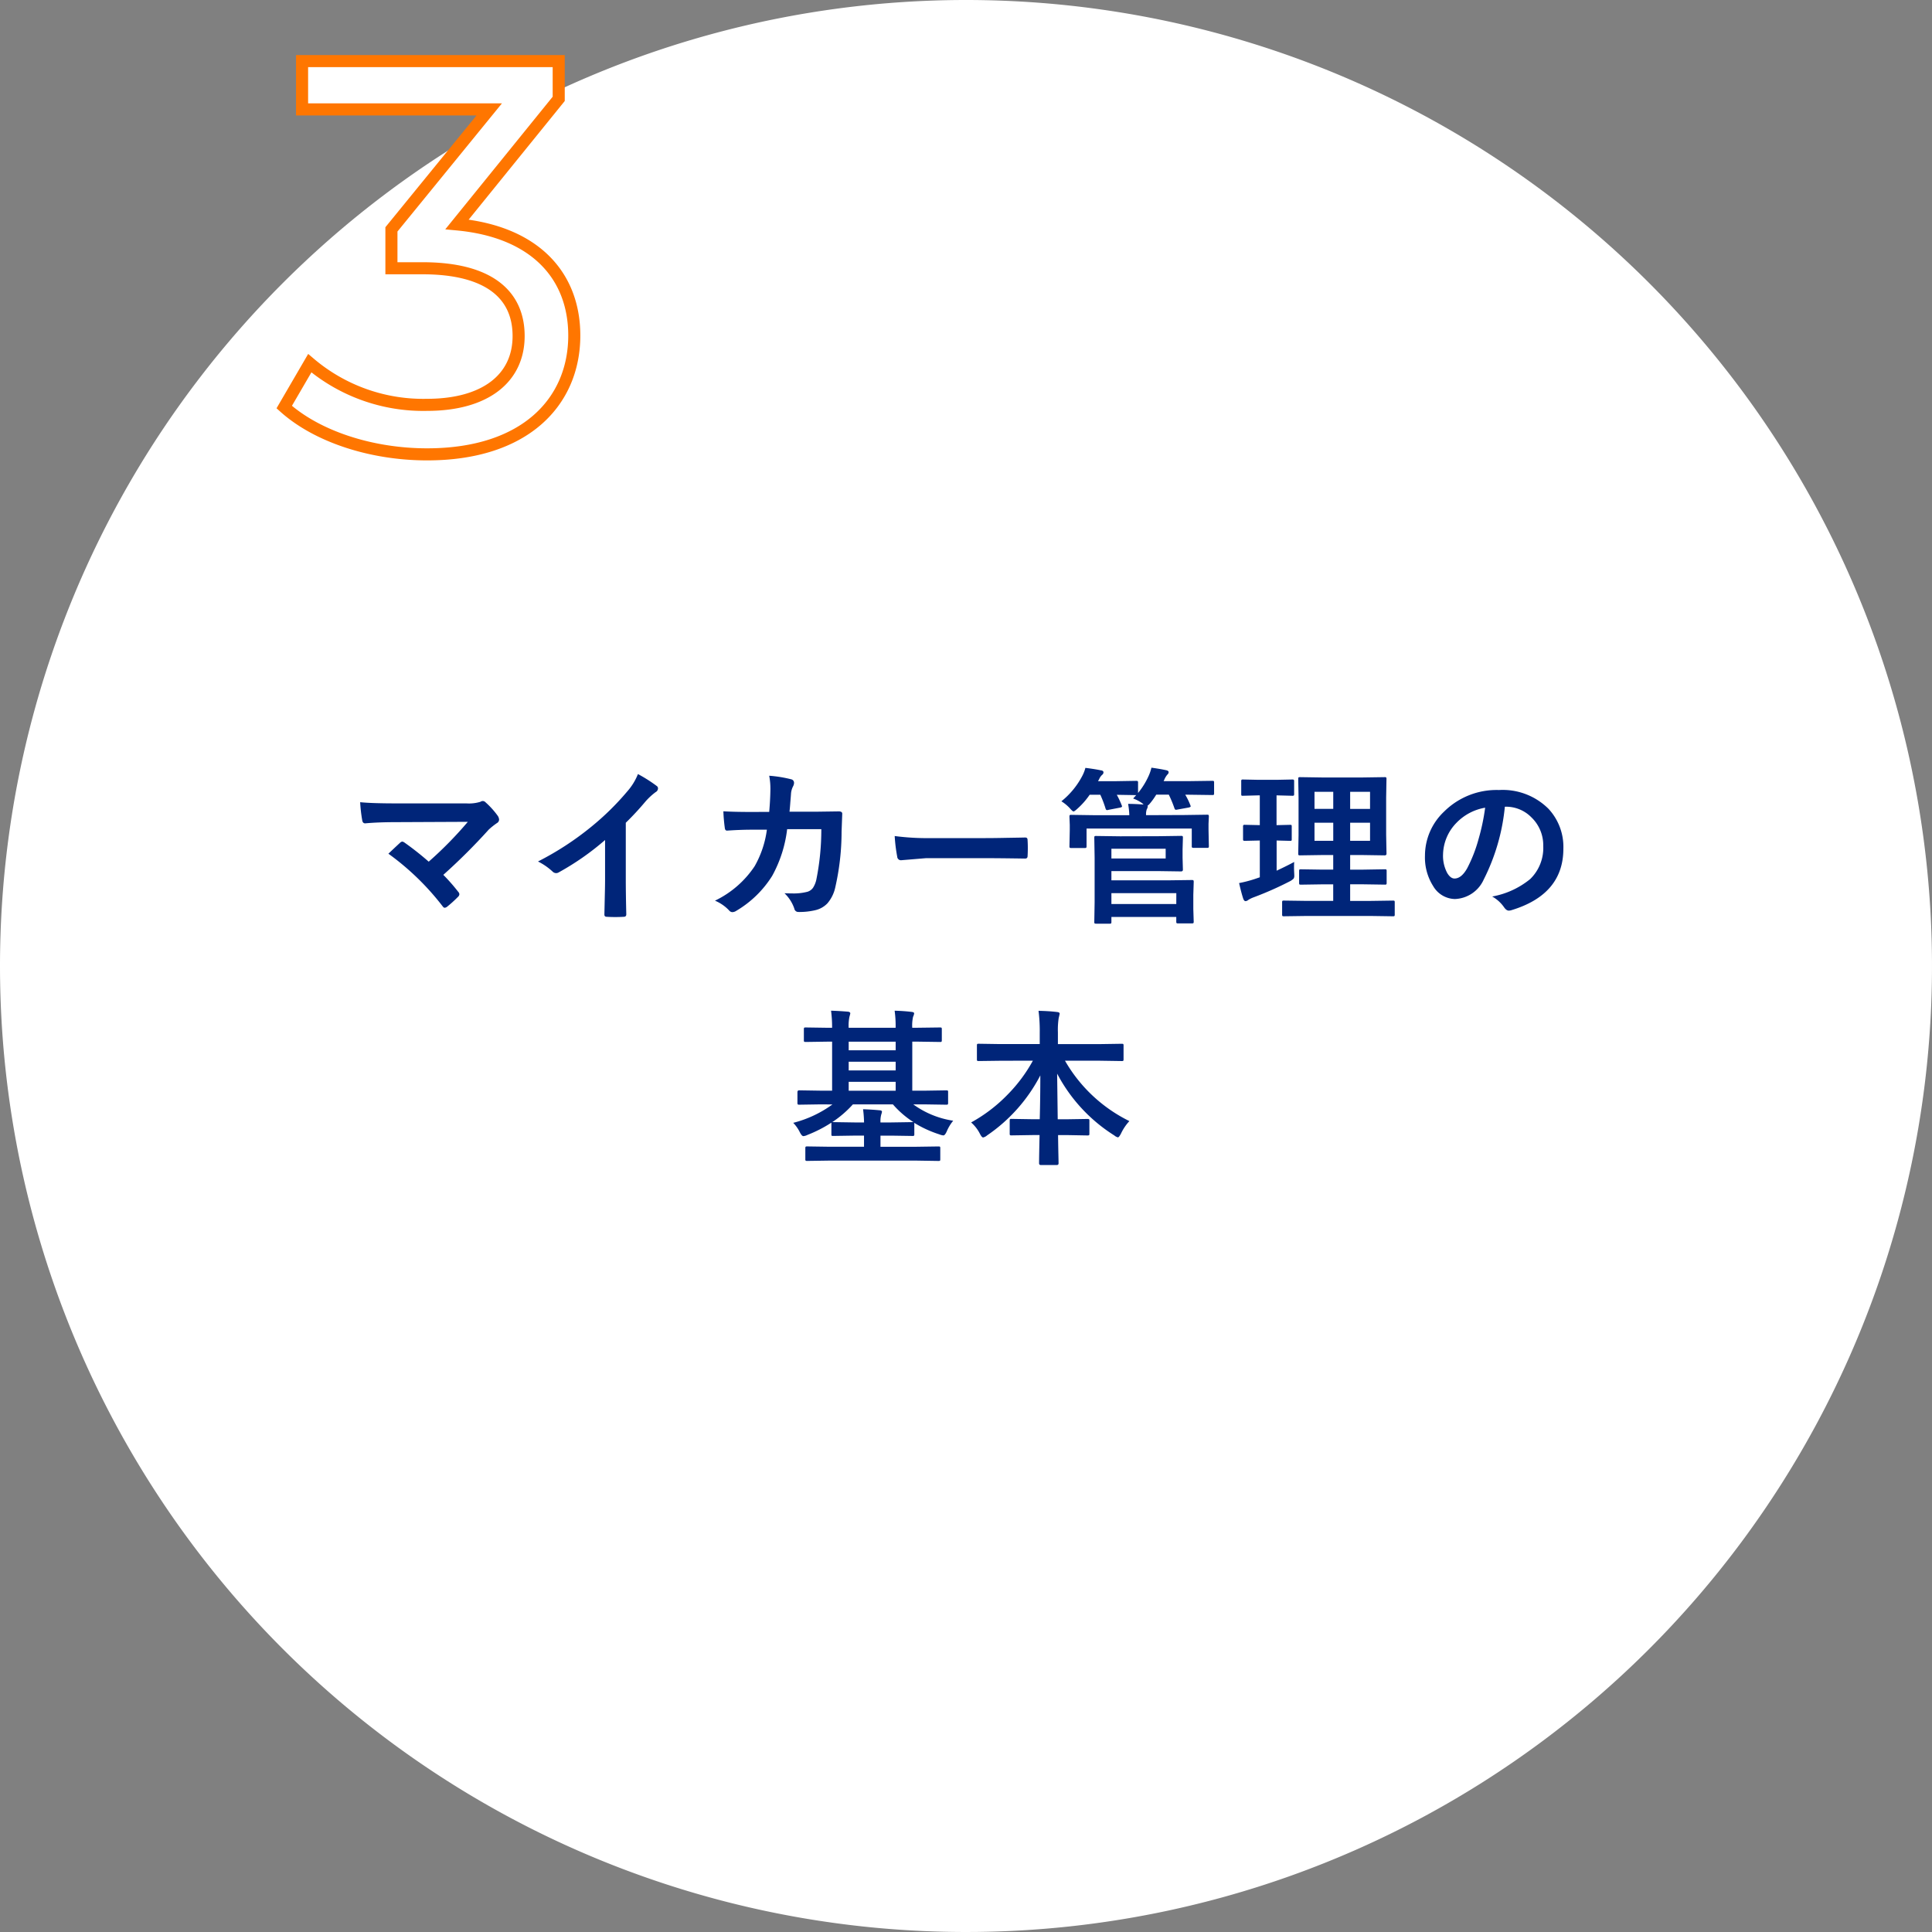
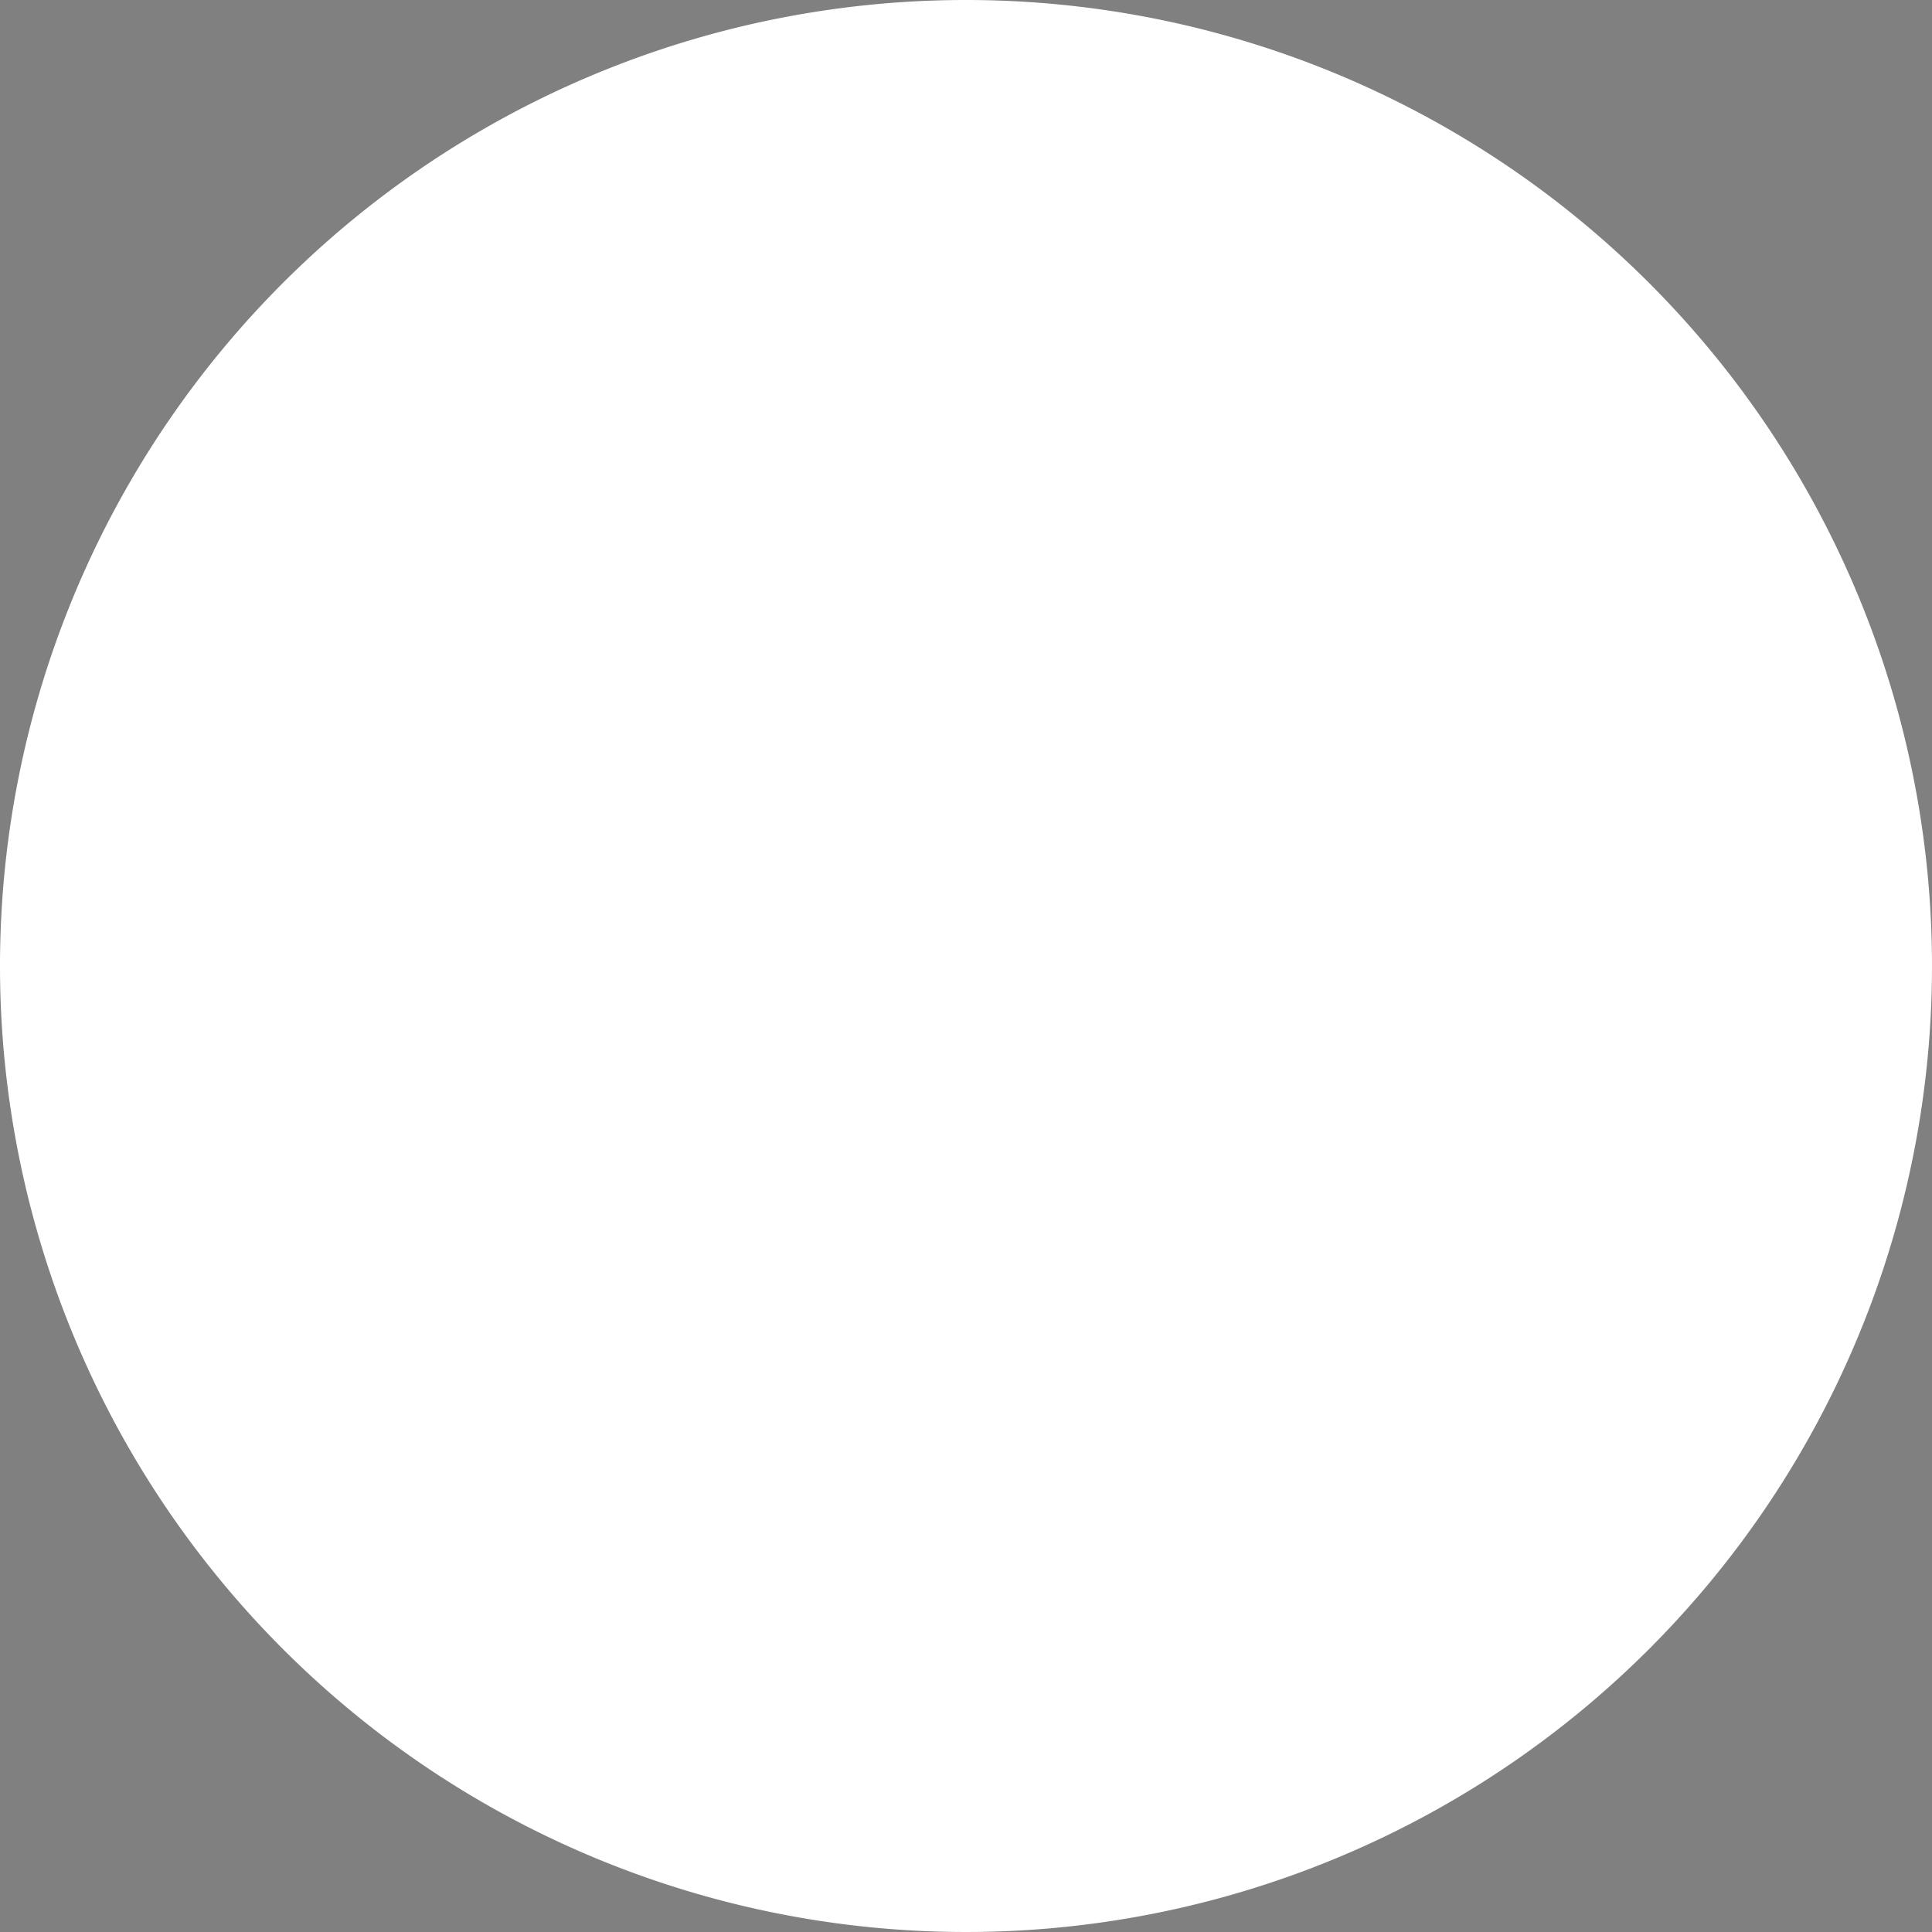
<svg xmlns="http://www.w3.org/2000/svg" width="160" height="160" viewBox="0 0 160 160">
  <rect x="0" y="0" width="160" height="160" fill="#808080" stroke="none" />
  <g transform="translate(-968 -4853.61)">
-     <path d="M80,0A80,80,0,1,1,0,80,80,80,0,0,1,80,0Z" transform="translate(968 4853.61)" fill="#fff" />
-     <path d="M-42.911-2.939a15.418,15.418,0,0,1,1.23,1.4.343.343,0,0,1,.1.205.341.341,0,0,1-.123.226,10.1,10.1,0,0,1-.916.827.4.4,0,0,1-.178.068q-.082,0-.171-.123a21.584,21.584,0,0,0-4.491-4.354q.7-.663,1-.937a.3.3,0,0,1,.157-.068.535.535,0,0,1,.2.1,24.171,24.171,0,0,1,1.982,1.565,31.58,31.58,0,0,0,3.24-3.3l-5.9.027q-1.538,0-2.6.1-.205,0-.246-.253a12.756,12.756,0,0,1-.171-1.5q.95.1,3.049.1h5.742a3.266,3.266,0,0,0,1.162-.13.411.411,0,0,1,.2-.068.327.327,0,0,1,.232.109,6.905,6.905,0,0,1,1.012,1.121.644.644,0,0,1,.109.308.341.341,0,0,1-.185.294,6.055,6.055,0,0,0-.67.533A49.439,49.439,0,0,1-42.911-2.939ZM-27.8-7.253v4.635q0,1.23.041,2.912V.335q0,.2-.212.2-.342.021-.7.021t-.7-.021q-.2,0-.2-.178V.308q.007-.328.034-1.552.021-.8.021-1.319V-5.824a22.077,22.077,0,0,1-3.849,2.687.42.42,0,0,1-.212.055.428.428,0,0,1-.294-.137,5.168,5.168,0,0,0-1.2-.827,24.523,24.523,0,0,0,4.409-2.871,22.153,22.153,0,0,0,2.98-2.926,4.9,4.9,0,0,0,.889-1.442,12,12,0,0,1,1.552.984.236.236,0,0,1,.109.205.358.358,0,0,1-.2.308,5.354,5.354,0,0,0-.834.772A23.865,23.865,0,0,1-27.8-7.253Zm11.877-.9q.089-1,.1-1.887a5.715,5.715,0,0,0-.1-1.107,10.617,10.617,0,0,1,1.818.294.294.294,0,0,1,.239.294.625.625,0,0,1-.068.267,1.584,1.584,0,0,0-.185.656q-.007.137-.055.69-.027.4-.068.779h2.126l1.948-.027q.294,0,.294.191s-.018.5-.055,1.49a20.822,20.822,0,0,1-.52,4.6A3.008,3.008,0,0,1-11.1-.581a2.01,2.01,0,0,1-1,.567,5.693,5.693,0,0,1-1.408.15.334.334,0,0,1-.335-.28,3.169,3.169,0,0,0-.813-1.271q.362.014.622.014a4.54,4.54,0,0,0,1.278-.137.872.872,0,0,0,.465-.335,2.075,2.075,0,0,0,.267-.649,20.959,20.959,0,0,0,.417-4.2h-2.83a10.568,10.568,0,0,1-1.244,3.876A8.744,8.744,0,0,1-18.651.041a.628.628,0,0,1-.321.109.357.357,0,0,1-.267-.137A3.394,3.394,0,0,0-20.415-.8a8.2,8.2,0,0,0,3.288-2.857,8.316,8.316,0,0,0,1.012-3.021H-17.38q-.923,0-2.01.075h-.034q-.157,0-.178-.239a13.6,13.6,0,0,1-.116-1.36q.882.055,2.324.055Zm10.393,2a20.672,20.672,0,0,0,3.021.171H2q.663,0,1.709-.021,1.333-.021,1.511-.027h.068q.185,0,.185.2.021.321.021.663T5.476-4.5q0,.212-.2.212H5.223Q3.124-4.32,2.1-4.32H-2.939L-5-4.149a.308.308,0,0,1-.321-.294A13.313,13.313,0,0,1-5.53-6.146Zm21.823.014,1.887-.027q.116,0,.137.027a.255.255,0,0,1,.021.13l-.027.964v.7l.027.978q0,.144-.157.144l-1.887-.027H12.417v.766h4.648l2.017-.027q.109,0,.13.034a.276.276,0,0,1,.021.137L19.2-1.278V-.116L19.232.923a.216.216,0,0,1-.027.137.235.235,0,0,1-.123.021H17.947a.216.216,0,0,1-.137-.027.255.255,0,0,1-.021-.13V.547H12.417v.4q0,.116-.027.137a.255.255,0,0,1-.13.021H11.152q-.109,0-.13-.027A.255.255,0,0,1,11,.95l.027-1.613V-4.368L11-6q0-.116.027-.137a.235.235,0,0,1,.123-.021l1.989.027Zm1.5,4.717H12.417v.9H17.79Zm-.882-2.871v-.807H12.417v.807Zm1.531-3.6,1.887-.027q.116,0,.137.027a.255.255,0,0,1,.021.13l-.027.6v.485l.027,1.347a.222.222,0,0,1-.024.133.222.222,0,0,1-.133.024h-1.1q-.116,0-.137-.034a.214.214,0,0,1-.021-.123V-6.774H10.359v1.456q0,.109-.034.137a.276.276,0,0,1-.137.021H9.1q-.116,0-.137-.034a.214.214,0,0,1-.021-.123l.027-1.347v-.4l-.027-.684q0-.116.027-.137a.255.255,0,0,1,.13-.021l1.887.027H13.9a6.409,6.409,0,0,0-.1-.937q.561,0,1.285.055l-.109-.1a2.909,2.909,0,0,0-.759-.4l.253-.28-1.606-.027a6.864,6.864,0,0,1,.4.854.375.375,0,0,1,.034.109q0,.062-.171.1l-.93.178a.776.776,0,0,1-.144.027q-.082,0-.123-.137a9.217,9.217,0,0,0-.431-1.135h-.882A6.363,6.363,0,0,1,9.6-8.415q-.246.226-.321.226t-.294-.253a3.288,3.288,0,0,0-.711-.588,6.626,6.626,0,0,0,1.736-2.112,3.024,3.024,0,0,0,.253-.656q.807.1,1.285.205.212.021.212.171a.254.254,0,0,1-.109.2,1,1,0,0,0-.239.335l-.1.191h1.5l1.641-.027q.123,0,.144.027a.186.186,0,0,1,.027.123v.854a6.271,6.271,0,0,0,.868-1.395,3.605,3.605,0,0,0,.239-.7q.725.1,1.2.205.226.041.226.171a.269.269,0,0,1-.109.2,1.658,1.658,0,0,0-.267.458l-.041.082h2.03l2-.027q.109,0,.13.027a.235.235,0,0,1,.021.123V-9.7q0,.109-.027.13a.235.235,0,0,1-.123.021l-2-.027h-.239a5.556,5.556,0,0,1,.417.854.375.375,0,0,1,.034.109q0,.062-.171.1l-.909.164a.755.755,0,0,1-.144.021q-.082,0-.123-.13a10.09,10.09,0,0,0-.465-1.121H16.129a5.7,5.7,0,0,1-.506.711.915.915,0,0,1-.212.2.212.212,0,0,1,.014.089.66.66,0,0,1-.082.219,1.268,1.268,0,0,0-.055.479ZM28.662.465,26.713.492a.216.216,0,0,1-.137-.027.235.235,0,0,1-.021-.123v-1a.205.205,0,0,1,.024-.126.222.222,0,0,1,.133-.024l1.948.027h2.126V-2.153H29.92l-1.8.027q-.116,0-.137-.027a.235.235,0,0,1-.021-.123v-.971q0-.109.027-.13a.255.255,0,0,1,.13-.021l1.8.027h.868V-4.58h-.909l-1.818.027a.249.249,0,0,1-.15-.027.178.178,0,0,1-.021-.109l.027-1.559v-3.1l-.027-1.524q0-.116.027-.137a.324.324,0,0,1,.144-.021l1.818.027h3.329l1.832-.027a.216.216,0,0,1,.137.027.255.255,0,0,1,.021.13L35.17-9.352v3.1L35.2-4.689q0,.137-.157.137L33.208-4.58H32.189v1.21h1.06L35.06-3.4q.109,0,.13.027a.235.235,0,0,1,.021.123v.971a.205.205,0,0,1-.024.126.205.205,0,0,1-.126.024l-1.812-.027h-1.06V-.779H33.8L35.73-.807q.109,0,.13.027a.235.235,0,0,1,.021.123v1a.205.205,0,0,1-.024.126.205.205,0,0,1-.126.024L33.8.465Zm5.175-6.221v-1.5H32.189v1.5Zm0-4.061H32.189V-8.4h1.647Zm-4.6,4.061h1.552v-1.5H29.236Zm0-2.646h1.552V-9.816H29.236Zm-1.682,4.4q-.014.2-.014.431t.014.479q.007.137.007.2a.462.462,0,0,1-.051.26,1.271,1.271,0,0,1-.3.219,27.635,27.635,0,0,1-3.028,1.34,2.293,2.293,0,0,0-.431.212.38.38,0,0,1-.226.1q-.109,0-.185-.185-.157-.465-.349-1.312A10.559,10.559,0,0,0,24.307-2.6l.4-.137V-5.783l-1.23.027a.216.216,0,0,1-.137-.027.235.235,0,0,1-.021-.123V-6.918a.232.232,0,0,1,.027-.144.255.255,0,0,1,.13-.021l1.23.027V-9.522h-.082l-1.319.034a.186.186,0,0,1-.123-.027.369.369,0,0,1-.014-.13v-1.025a.232.232,0,0,1,.027-.144.178.178,0,0,1,.109-.021l1.319.027h1.456l1.313-.027q.116,0,.137.034a.255.255,0,0,1,.021.13v1.025a.216.216,0,0,1-.027.137.255.255,0,0,1-.13.021l-1.3-.034v2.468l1.121-.027q.1,0,.123.027a.4.4,0,0,1,.014.137v1.012a.232.232,0,0,1-.021.13.2.2,0,0,1-.116.021L26.1-5.783v2.5Q26.987-3.7,27.554-4.006ZM45-8.579a16.937,16.937,0,0,1-1.75,6.029A2.722,2.722,0,0,1,40.86-.937,2.132,2.132,0,0,1,39.069-2a4.419,4.419,0,0,1-.684-2.529,5.02,5.02,0,0,1,1.579-3.644,6.168,6.168,0,0,1,4.553-1.791,5.365,5.365,0,0,1,4.1,1.559,4.629,4.629,0,0,1,1.23,3.295q0,3.8-4.313,5.1a.8.8,0,0,1-.205.034q-.205,0-.4-.287a2.927,2.927,0,0,0-.978-.882A6.882,6.882,0,0,0,47.1-2.591a3.588,3.588,0,0,0,1.08-2.741A3.193,3.193,0,0,0,47.2-7.7a2.944,2.944,0,0,0-2.153-.882ZM43.369-8.5a4.3,4.3,0,0,0-2.393,1.271,3.859,3.859,0,0,0-1.094,2.591,3.022,3.022,0,0,0,.349,1.552q.273.451.6.451.574,0,1.053-.854a12.006,12.006,0,0,0,.937-2.406A17.6,17.6,0,0,0,43.369-8.5ZM-11.691,16.069l-1.75.027q-.1,0-.123-.034a.276.276,0,0,1-.021-.137v-.868q0-.15.144-.15l1.75.027h.978V10.874h-.335l-1.846.027q-.116,0-.137-.027a.235.235,0,0,1-.021-.123v-.9q0-.109.027-.13a.255.255,0,0,1,.13-.021l1.846.027h.335A10.433,10.433,0,0,0-10.8,8.311q.67.021,1.408.082.185.027.185.144a2.336,2.336,0,0,1-.068.267,3.6,3.6,0,0,0-.068.923h3.89a9.125,9.125,0,0,0-.082-1.415q.766.021,1.415.1.2.021.2.123a.831.831,0,0,1-.089.28,3.368,3.368,0,0,0-.068.909h.438L-1.779,9.7q.109,0,.13.027a.235.235,0,0,1,.021.123v.9q0,.109-.027.13a.214.214,0,0,1-.123.021l-1.859-.027h-.437v4.061h1.066l1.75-.027q.109,0,.13.027a.235.235,0,0,1,.021.123v.868a.26.26,0,0,1-.024.144q-.024.027-.126.027l-1.75-.027h-.984A7.52,7.52,0,0,0-.685,17.423a3.526,3.526,0,0,0-.533.882q-.15.335-.28.335a1.111,1.111,0,0,1-.321-.082,9.416,9.416,0,0,1-2.1-.964.235.235,0,0,1,.014.1v.841a.205.205,0,0,1-.024.126.222.222,0,0,1-.133.024l-1.764-.027h-.882v.923H-3.8l1.894-.027q.109,0,.13.027a.235.235,0,0,1,.021.123v.9q0,.109-.027.13a.235.235,0,0,1-.123.021L-3.8,20.725h-7.1l-1.873.027a.216.216,0,0,1-.137-.027.235.235,0,0,1-.021-.123v-.9q0-.1.027-.126a.224.224,0,0,1,.13-.024l1.873.027h2.83v-.923h-.786l-1.764.027q-.116,0-.137-.027a.307.307,0,0,1-.014-.123v-.95A10.83,10.83,0,0,1-12.757,18.6a.928.928,0,0,1-.335.1q-.123,0-.28-.294a3.034,3.034,0,0,0-.561-.807,9.49,9.49,0,0,0,3.247-1.524Zm.991,1.47h.082l1.764.027h.786a9.371,9.371,0,0,0-.082-1.094q.677.021,1.395.089.171.014.171.123a1.053,1.053,0,0,1-.055.212,2.049,2.049,0,0,0-.068.67h.882l1.764-.027h.082a7.923,7.923,0,0,1-1.7-1.47H-8.991A8.934,8.934,0,0,1-10.7,17.539Zm1.36-2.6h3.89V14.2h-3.89Zm0-3.35h3.89v-.711h-3.89Zm0,1.668h3.89v-.718h-3.89Zm12.56-.8L1.43,12.48q-.109,0-.13-.027a.235.235,0,0,1-.021-.123V11.2q0-.109.027-.13a.235.235,0,0,1,.123-.021l1.791.027H6.482v-.937a13.058,13.058,0,0,0-.1-1.818q.9.021,1.538.1.212.021.212.137,0,.027-.082.369A6.444,6.444,0,0,0,7.986,10.1v.978h3.486l1.8-.027q.109,0,.13.027a.235.235,0,0,1,.021.123V12.33q0,.109-.027.13a.235.235,0,0,1-.123.021l-1.8-.027h-2.9a12.514,12.514,0,0,0,5.332,5,4.091,4.091,0,0,0-.684,1.012q-.171.335-.267.335a.723.723,0,0,1-.294-.157,13.408,13.408,0,0,1-4.737-5.12q0,.041.048,3.78H8.7l1.723-.027q.123,0,.144.027a.186.186,0,0,1,.027.123v1.066q0,.1-.027.126a.26.26,0,0,1-.144.024L8.7,18.612H8q.007.7.027,1.606.014.643.014.731,0,.144-.157.144h-1.3q-.157,0-.157-.144,0-.533.041-2.338h-.6l-1.723.027q-.109,0-.13-.027a.235.235,0,0,1-.021-.123V17.423q0-.109.027-.13a.235.235,0,0,1,.123-.021l1.723.027h.615q.048-1.791.048-3.63a13.563,13.563,0,0,1-4.409,4.97.73.73,0,0,1-.328.171q-.109,0-.267-.308A3.143,3.143,0,0,0,.8,17.566a12.745,12.745,0,0,0,3.015-2.3,12.652,12.652,0,0,0,2.1-2.816Z" transform="translate(1047.625 4929)" fill="#002579" />
-     <path d="M1.38-18.676,9.8-29.072V-32.2H-11.454v4h15.5l-8.1,9.936v3.22h2.576c5.52,0,7.958,2.208,7.958,5.612,0,3.5-2.76,5.7-7.59,5.7a14.5,14.5,0,0,1-9.706-3.45l-2.116,3.634C-10.212-1.1-5.7.368-1.1.368c8.188,0,12.19-4.416,12.19-9.844C11.086-14.444,7.82-18.078,1.38-18.676Z" transform="translate(1004.47 4890.87)" fill="#fff" stroke="#ff7600" stroke-width="1" />
+     <path d="M80,0A80,80,0,1,1,0,80,80,80,0,0,1,80,0" transform="translate(968 4853.61)" fill="#fff" />
  </g>
</svg>